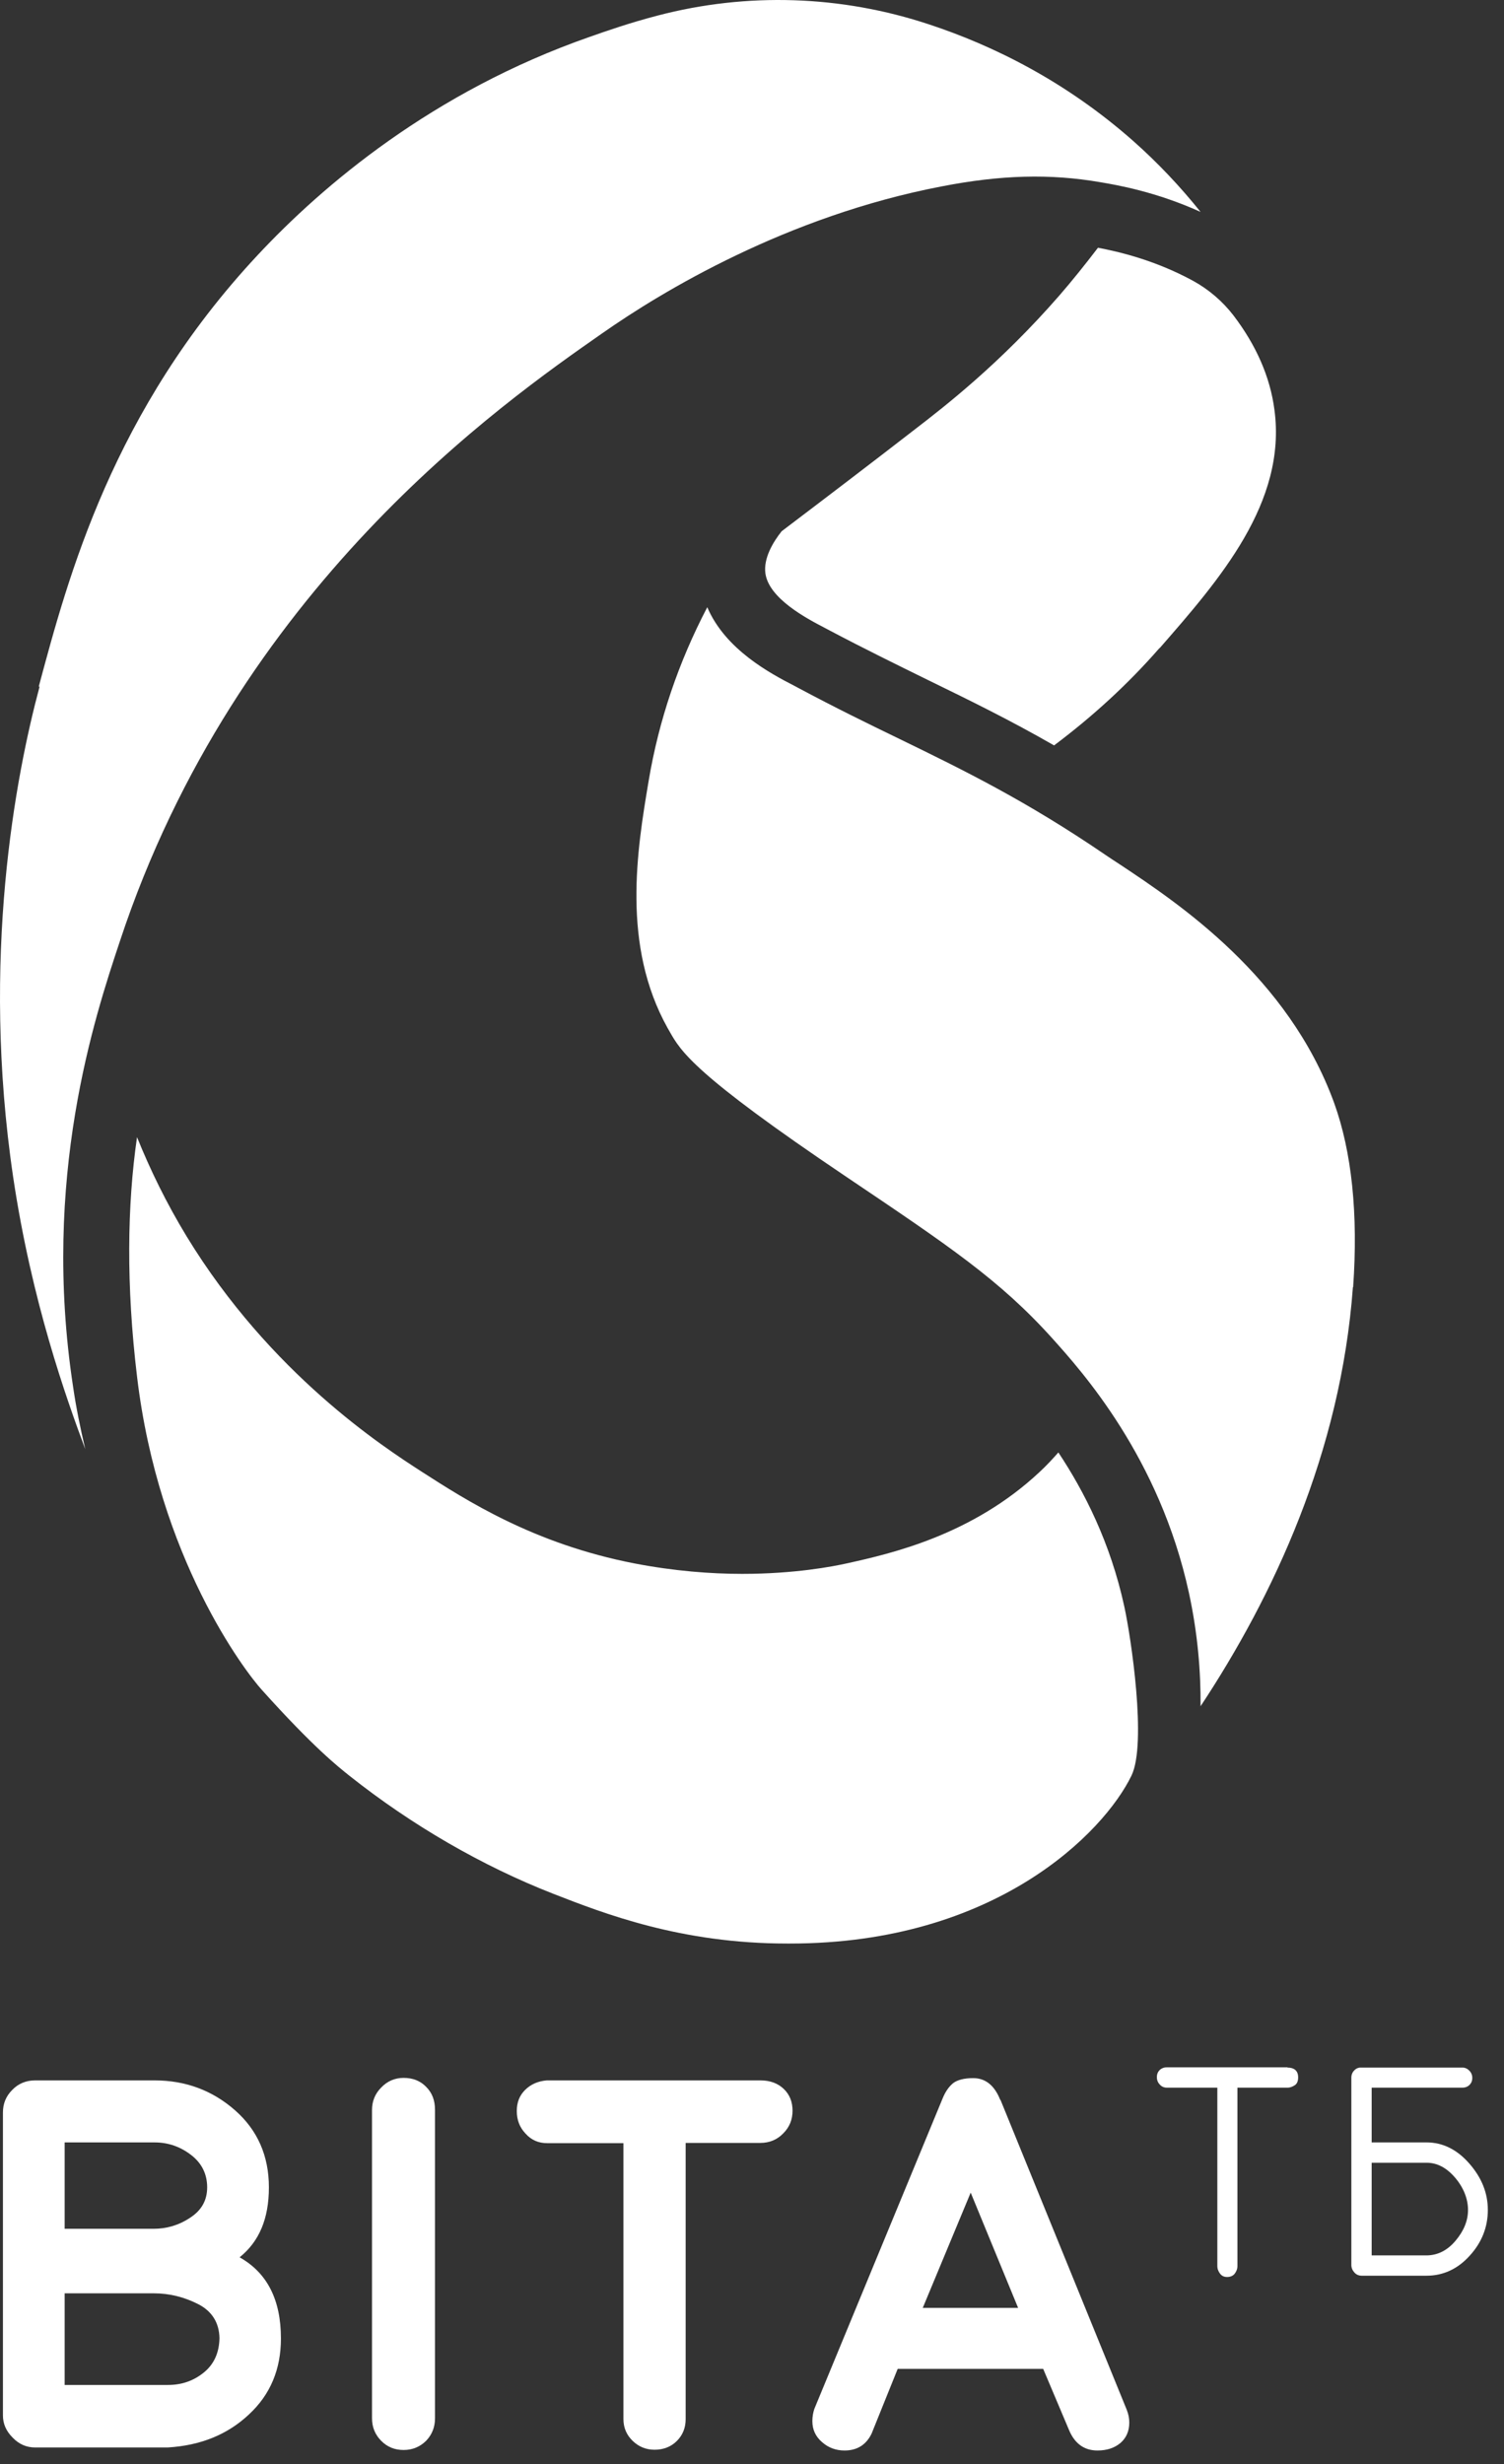
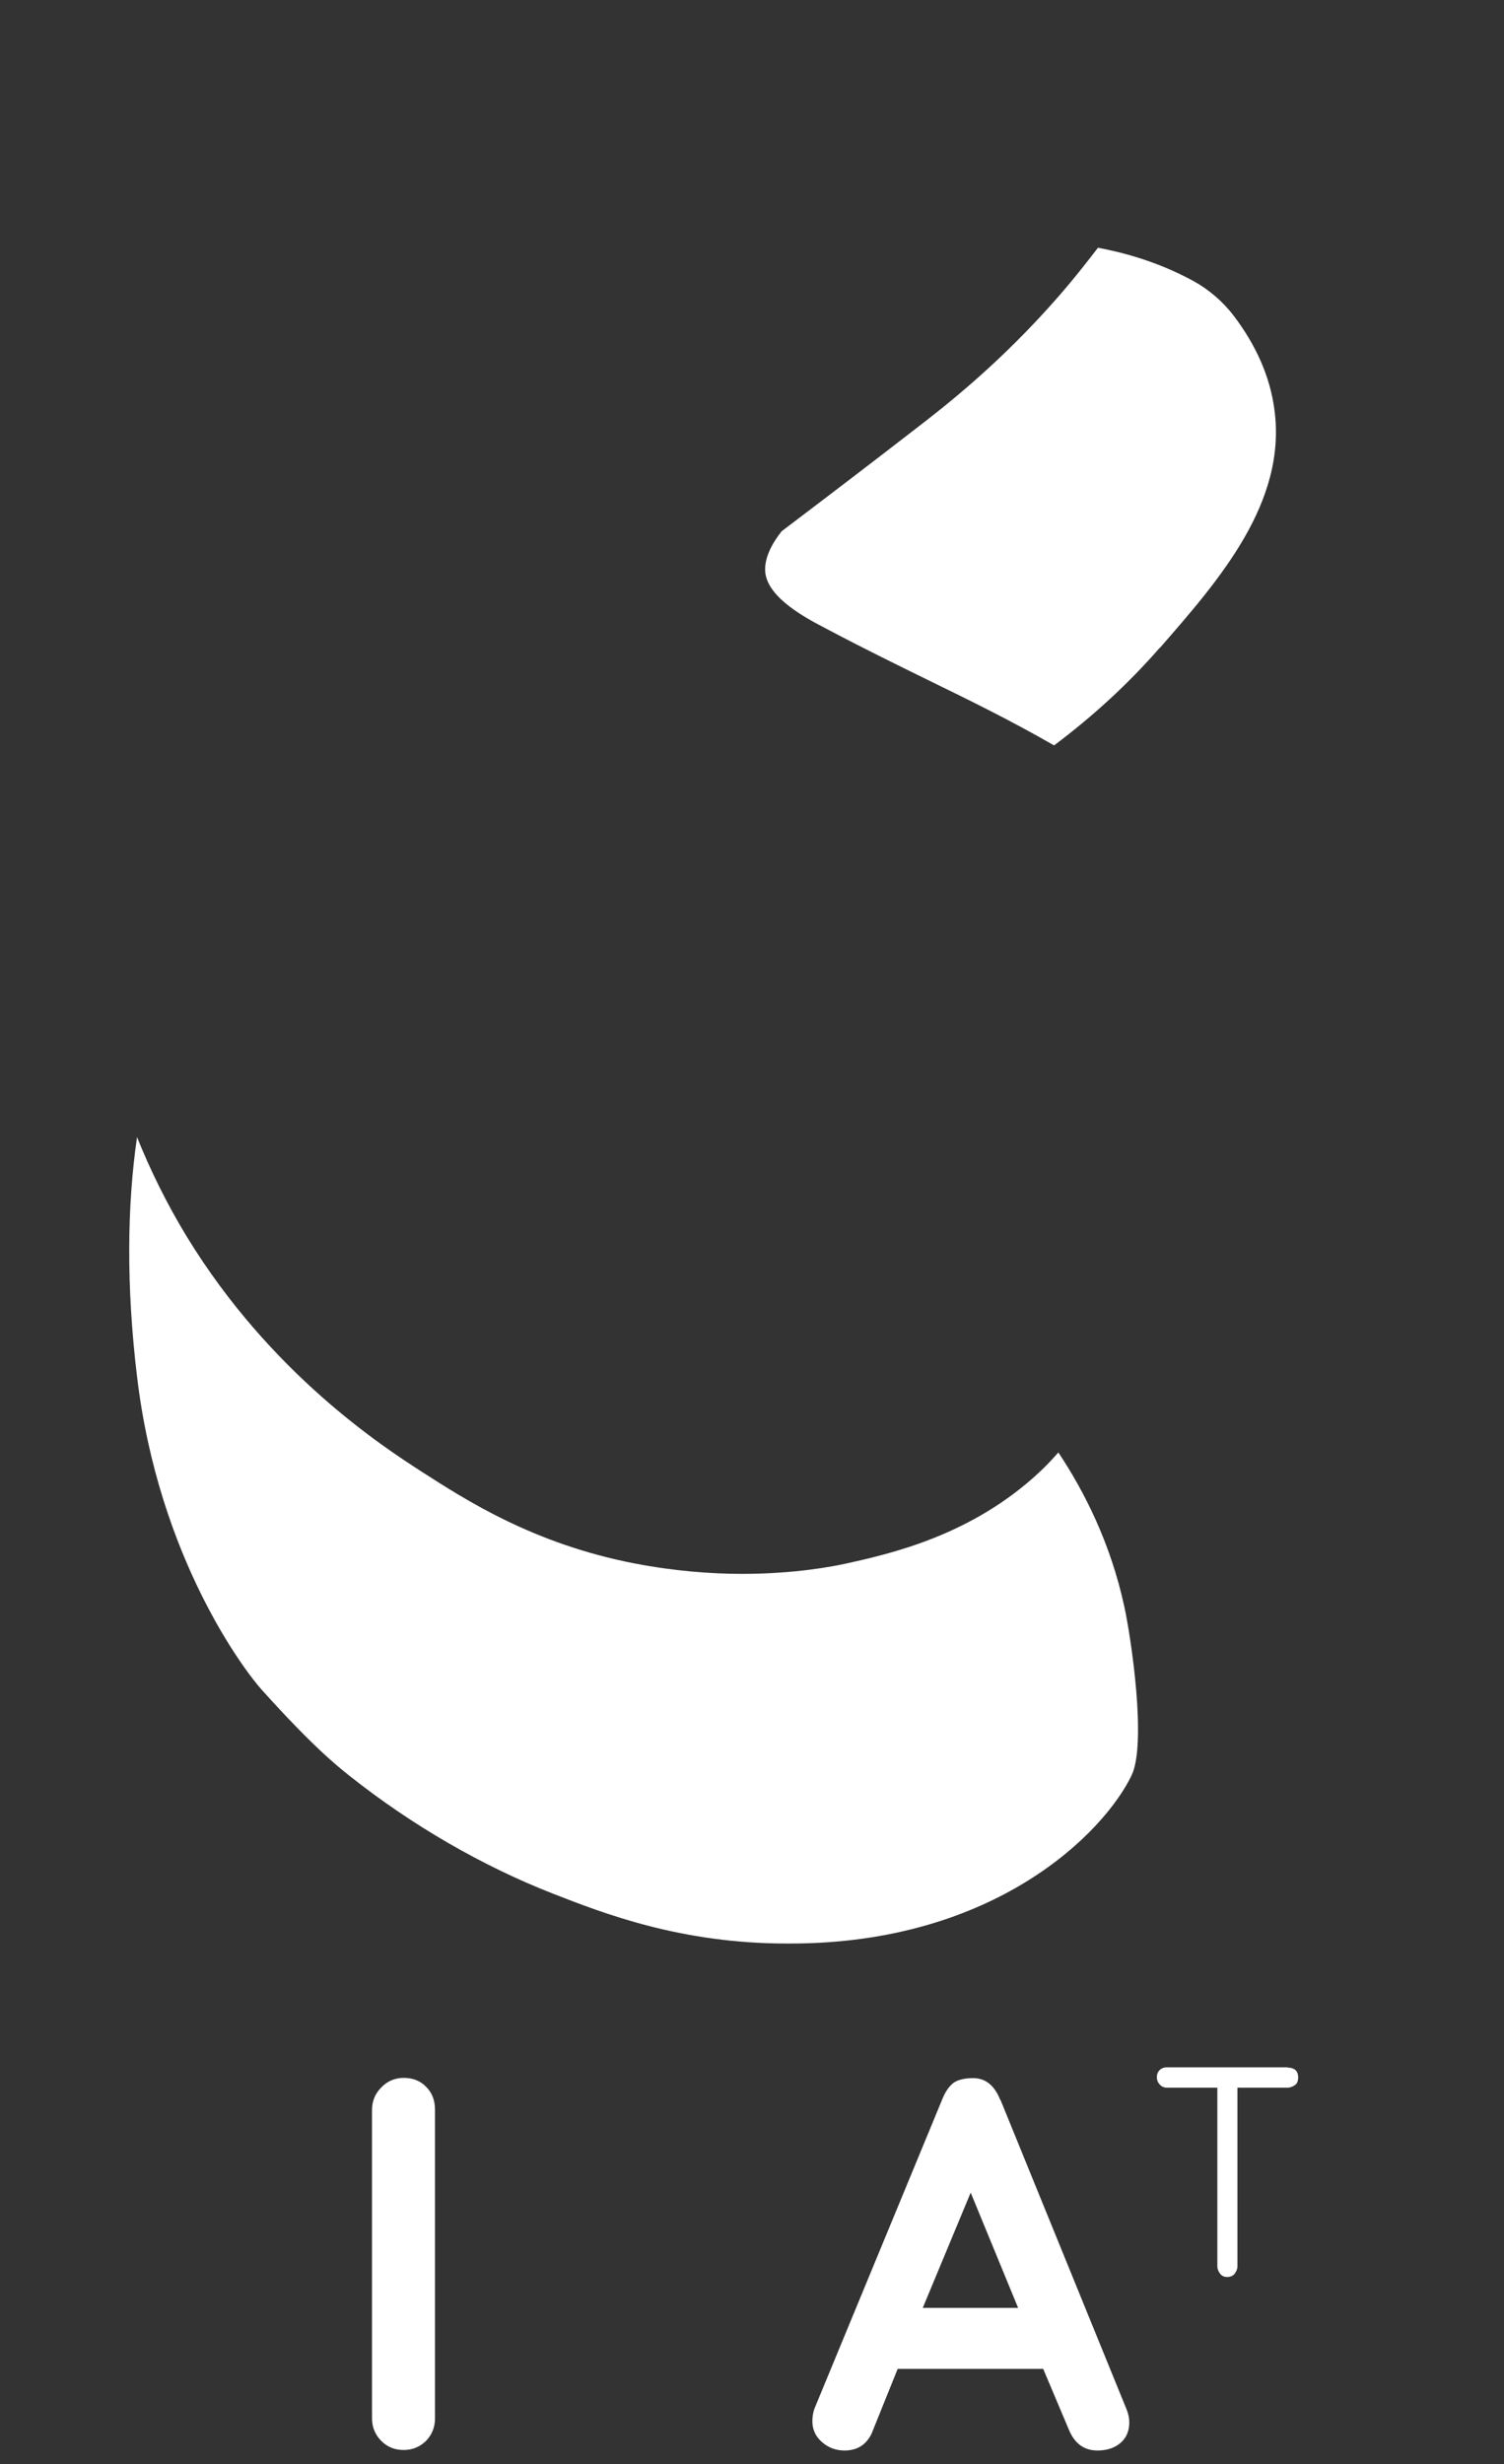
<svg xmlns="http://www.w3.org/2000/svg" width="91" height="149" viewBox="0 0 91 149" fill="none">
  <rect x="0" y="0" width="91" height="149" fill="#333333" stroke="none" />
-   <path d="M14.508 136.494C16.178 137.435 16.998 139.075 16.998 141.397C16.998 143.25 16.361 144.783 15.07 145.982C13.78 147.197 12.155 147.865 10.151 147.986H2.12C1.604 147.986 1.149 147.789 0.769 147.394C0.374 146.999 0.177 146.559 0.177 146.043V127.734C0.177 127.203 0.359 126.747 0.739 126.368C1.103 125.988 1.574 125.791 2.12 125.791H9.362C11.229 125.791 12.854 126.398 14.22 127.597C15.586 128.797 16.27 130.36 16.27 132.258C16.27 134.156 15.677 135.537 14.508 136.479V136.494ZM3.912 134.763H9.301C10.075 134.763 10.819 134.551 11.502 134.095C12.186 133.655 12.535 133.048 12.535 132.258C12.535 131.469 12.216 130.801 11.563 130.3C10.91 129.799 10.182 129.541 9.362 129.541H3.912V134.748V134.763ZM13.279 141.382C13.264 140.441 12.823 139.743 11.988 139.318C11.153 138.892 10.258 138.665 9.301 138.665H3.912V144.206H10.166C10.986 144.206 11.7 143.963 12.322 143.462C12.945 142.961 13.264 142.263 13.279 141.367V141.382Z" fill="white" />
  <path d="M24.422 125.639C24.984 125.639 25.439 125.821 25.788 126.185C26.153 126.55 26.32 127.005 26.32 127.582V146.225C26.32 146.756 26.137 147.212 25.788 147.576C25.424 147.94 24.968 148.138 24.422 148.138C23.875 148.138 23.435 147.956 23.071 147.591C22.706 147.227 22.509 146.771 22.509 146.225V127.582C22.509 127.051 22.691 126.595 23.071 126.216C23.435 125.836 23.891 125.639 24.422 125.639Z" fill="white" />
-   <path d="M46.025 125.791C46.602 125.791 47.073 125.973 47.422 126.307C47.786 126.656 47.953 127.096 47.953 127.628C47.953 128.159 47.771 128.615 47.392 128.994C47.027 129.374 46.557 129.571 46.01 129.571H41.486V146.271C41.486 146.802 41.304 147.242 40.955 147.591C40.606 147.941 40.15 148.123 39.604 148.123C39.087 148.123 38.647 147.941 38.283 147.591C37.919 147.242 37.721 146.802 37.721 146.271V129.586H33.106C32.59 129.586 32.15 129.404 31.8 129.009C31.436 128.63 31.269 128.174 31.269 127.643C31.269 127.112 31.436 126.702 31.77 126.368C32.104 126.034 32.544 125.836 33.076 125.791H46.01H46.025Z" fill="white" />
  <path d="M60.538 126.975L68.175 145.709C68.281 145.982 68.327 146.225 68.327 146.483C68.327 147 68.144 147.409 67.795 147.713C67.431 148.017 66.975 148.169 66.399 148.169C65.624 148.169 65.047 147.774 64.698 146.969L63.119 143.235H54.314L52.735 147.151C52.401 147.835 51.855 148.169 51.096 148.169C50.579 148.169 50.124 148.002 49.745 147.668C49.35 147.334 49.152 146.908 49.152 146.392C49.152 146.119 49.198 145.876 49.274 145.648L57.032 126.884C57.199 126.474 57.411 126.17 57.669 125.958C57.927 125.761 58.337 125.654 58.884 125.654C59.628 125.654 60.174 126.095 60.523 126.975H60.538ZM55.832 139.545H61.601L58.732 132.577L55.832 139.545Z" fill="white" />
  <path d="M77.892 125.016C78.317 125.016 78.545 125.214 78.545 125.608C78.545 125.821 78.484 125.988 78.347 126.079C78.211 126.17 78.059 126.231 77.892 126.231H74.871V137.01C74.871 137.192 74.81 137.344 74.704 137.48C74.597 137.617 74.43 137.678 74.248 137.678C74.066 137.678 73.929 137.617 73.823 137.48C73.717 137.344 73.656 137.192 73.656 137.01V126.231H70.605C70.438 126.231 70.286 126.17 70.18 126.049C70.058 125.927 69.997 125.775 69.997 125.593C69.997 125.411 70.058 125.274 70.164 125.168C70.271 125.062 70.422 125.001 70.59 125.001H77.907L77.892 125.016Z" fill="white" />
-   <path d="M86.303 129.54C87.29 129.54 88.155 129.965 88.899 130.815C89.643 131.665 90.022 132.591 90.022 133.624C90.022 134.656 89.658 135.597 88.914 136.402C88.185 137.207 87.305 137.601 86.303 137.601H82.401C82.219 137.601 82.067 137.541 81.946 137.404C81.824 137.267 81.764 137.116 81.764 136.949V125.623C81.764 125.456 81.824 125.304 81.931 125.198C82.037 125.077 82.174 125.016 82.325 125.016H88.489C88.641 125.016 88.778 125.077 88.899 125.198C89.02 125.319 89.081 125.471 89.081 125.638C89.081 125.82 89.02 125.957 88.914 126.063C88.808 126.17 88.656 126.23 88.489 126.23H82.993V129.54H86.318H86.303ZM86.303 136.372C86.971 136.372 87.563 136.083 88.064 135.491C88.565 134.899 88.823 134.277 88.823 133.624C88.823 132.971 88.565 132.288 88.049 131.681C87.533 131.073 86.956 130.77 86.318 130.77H82.993V136.372H86.318H86.303Z" fill="white" />
  <path d="M70.152 39.188C68.247 41.369 66.112 43.32 63.777 45.071C61.104 43.535 58.677 42.352 56.158 41.123C54.284 40.202 52.333 39.249 50.182 38.113L49.891 37.959C48.8 37.391 46.526 36.193 46.311 34.672C46.188 33.765 46.757 32.798 47.294 32.122C50.013 30.063 52.717 28.005 55.374 25.947C57.172 24.564 60.505 21.983 64.084 17.882C64.898 16.945 65.682 15.962 66.434 14.979C67.633 15.209 69.829 15.701 72.18 16.976C73.132 17.498 73.977 18.22 74.637 19.08C76.004 20.877 76.849 22.782 77.11 24.779C77.863 30.386 73.777 35.056 70.167 39.188" fill="white" />
-   <path d="M2.347 41.508C4.129 34.872 6.802 24.826 15.589 15.425C19.506 11.231 26.172 5.547 35.681 2.229C36.726 1.861 38.093 1.384 39.798 0.939C45.205 -0.474 50.889 -0.29 56.219 1.477C60.09 2.752 64.483 4.917 68.569 8.527C70.044 9.833 71.396 11.262 72.64 12.813C69.921 11.584 67.571 11.185 66.572 11.016C63.531 10.494 60.566 10.57 56.941 11.277C47.601 13.074 40.074 17.606 36.434 20.156C30.381 24.38 14.314 35.578 7.263 56.884C5.711 61.539 2.501 71.247 4.421 83.843C4.605 85.118 4.867 86.378 5.158 87.622C4.006 84.534 1.917 78.697 0.796 71.17C-1.17 57.898 0.95 46.9 2.393 41.523" fill="white" />
  <path d="M47.831 117.515H47.6C41.195 117.515 36.541 115.702 33.468 114.504C29.183 112.83 24.927 110.372 21.149 107.376C20.457 106.823 18.967 105.656 15.834 102.169C14.82 101.048 9.597 94.212 8.291 83.229C7.631 77.745 7.692 72.875 8.291 68.758C9.09 70.74 10.073 72.752 11.287 74.749C16.371 83.091 23.238 87.514 25.496 88.974C28.199 90.71 32.285 93.352 38.399 94.534C40.796 94.995 43.008 95.164 44.912 95.164C48.077 95.164 50.396 94.719 51.287 94.519C53.914 93.935 58.814 92.829 62.9 89.004C63.315 88.621 63.684 88.221 64.037 87.822C65.588 90.157 67.186 93.26 68.031 97.161C68.43 98.989 69.398 105.426 68.461 107.361C66.787 110.817 60.212 117.515 47.816 117.515" fill="white" />
-   <path d="M81.857 77.837C81.12 87.837 77.034 96.531 72.641 103.167C72.656 101.093 72.472 98.774 71.934 96.301C70.152 88.113 65.436 82.89 63.67 80.924C60.49 77.391 57.387 75.317 51.227 71.17C41.934 64.918 41.181 63.551 40.505 62.353L40.398 62.168C37.602 57.16 38.539 51.415 39.246 47.222C39.86 43.55 41.058 40.033 42.794 36.715C43.885 39.28 46.619 40.724 48.048 41.461L48.309 41.6C50.521 42.782 52.502 43.75 54.407 44.672C58.355 46.592 62.088 48.42 66.865 51.677C67.141 51.861 67.433 52.061 67.771 52.276C71.335 54.641 77.94 59.05 80.721 66.684C81.796 69.665 82.18 73.413 81.873 77.821" fill="white" />
</svg>